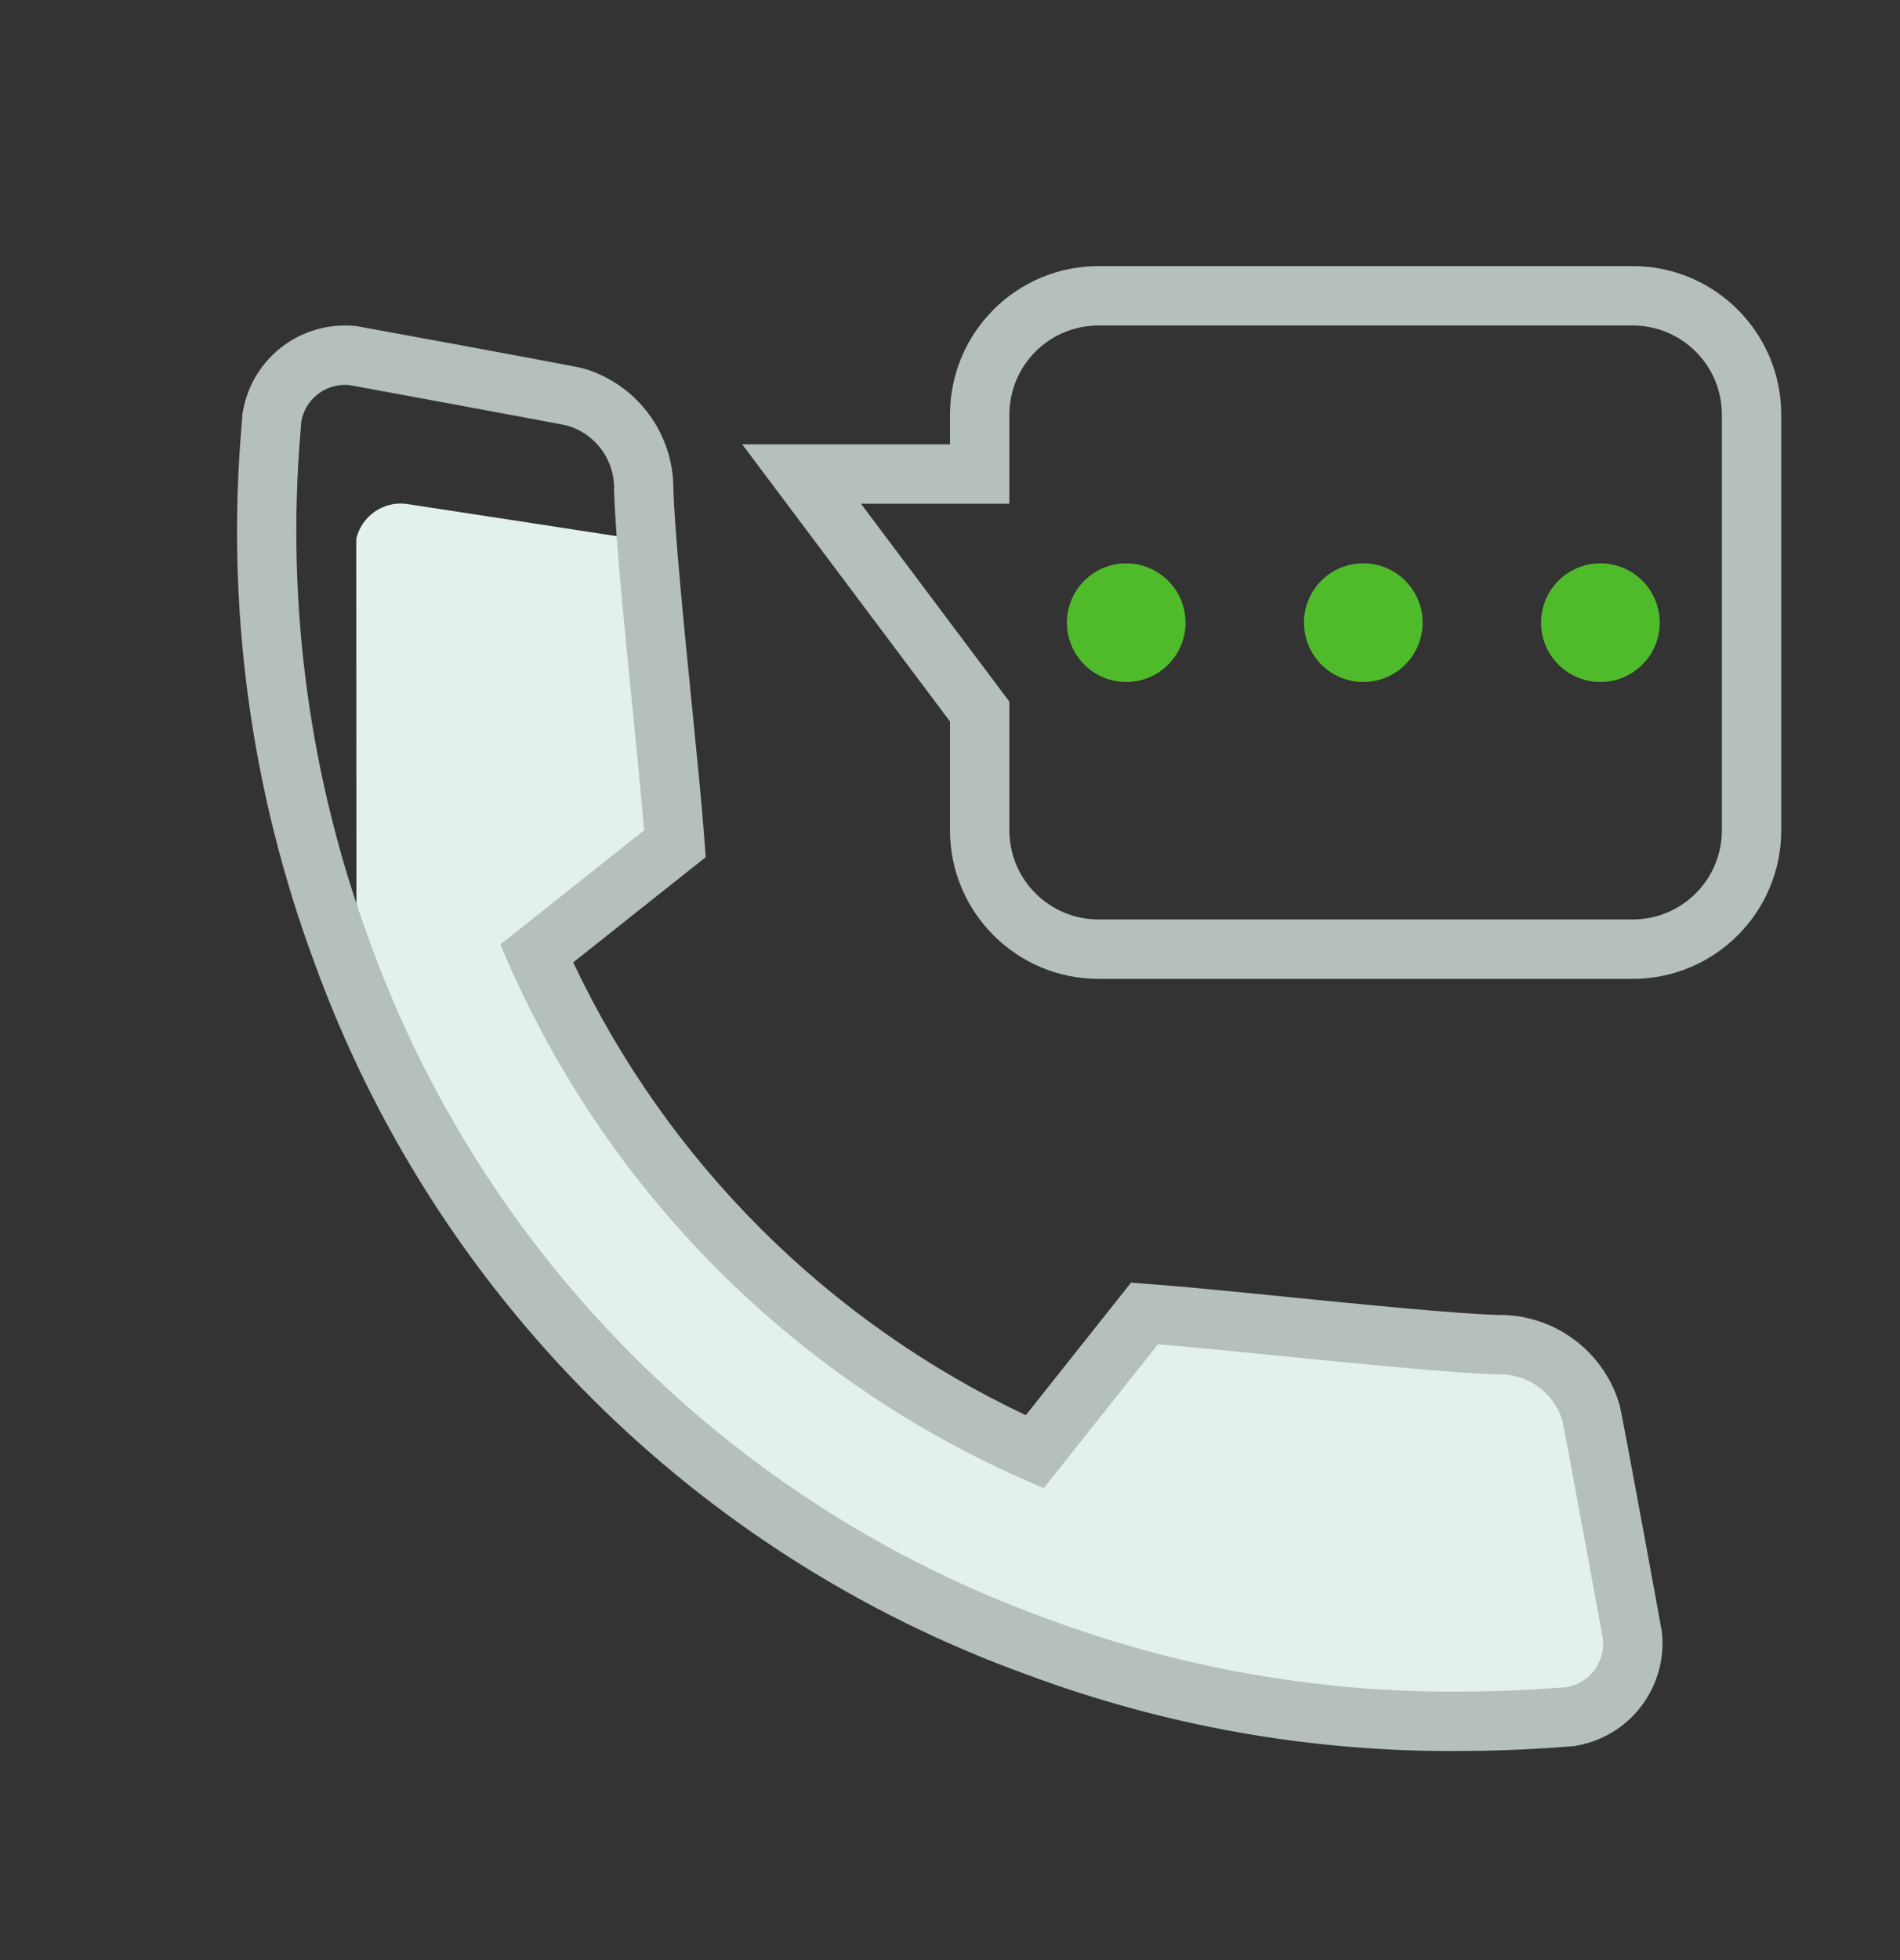
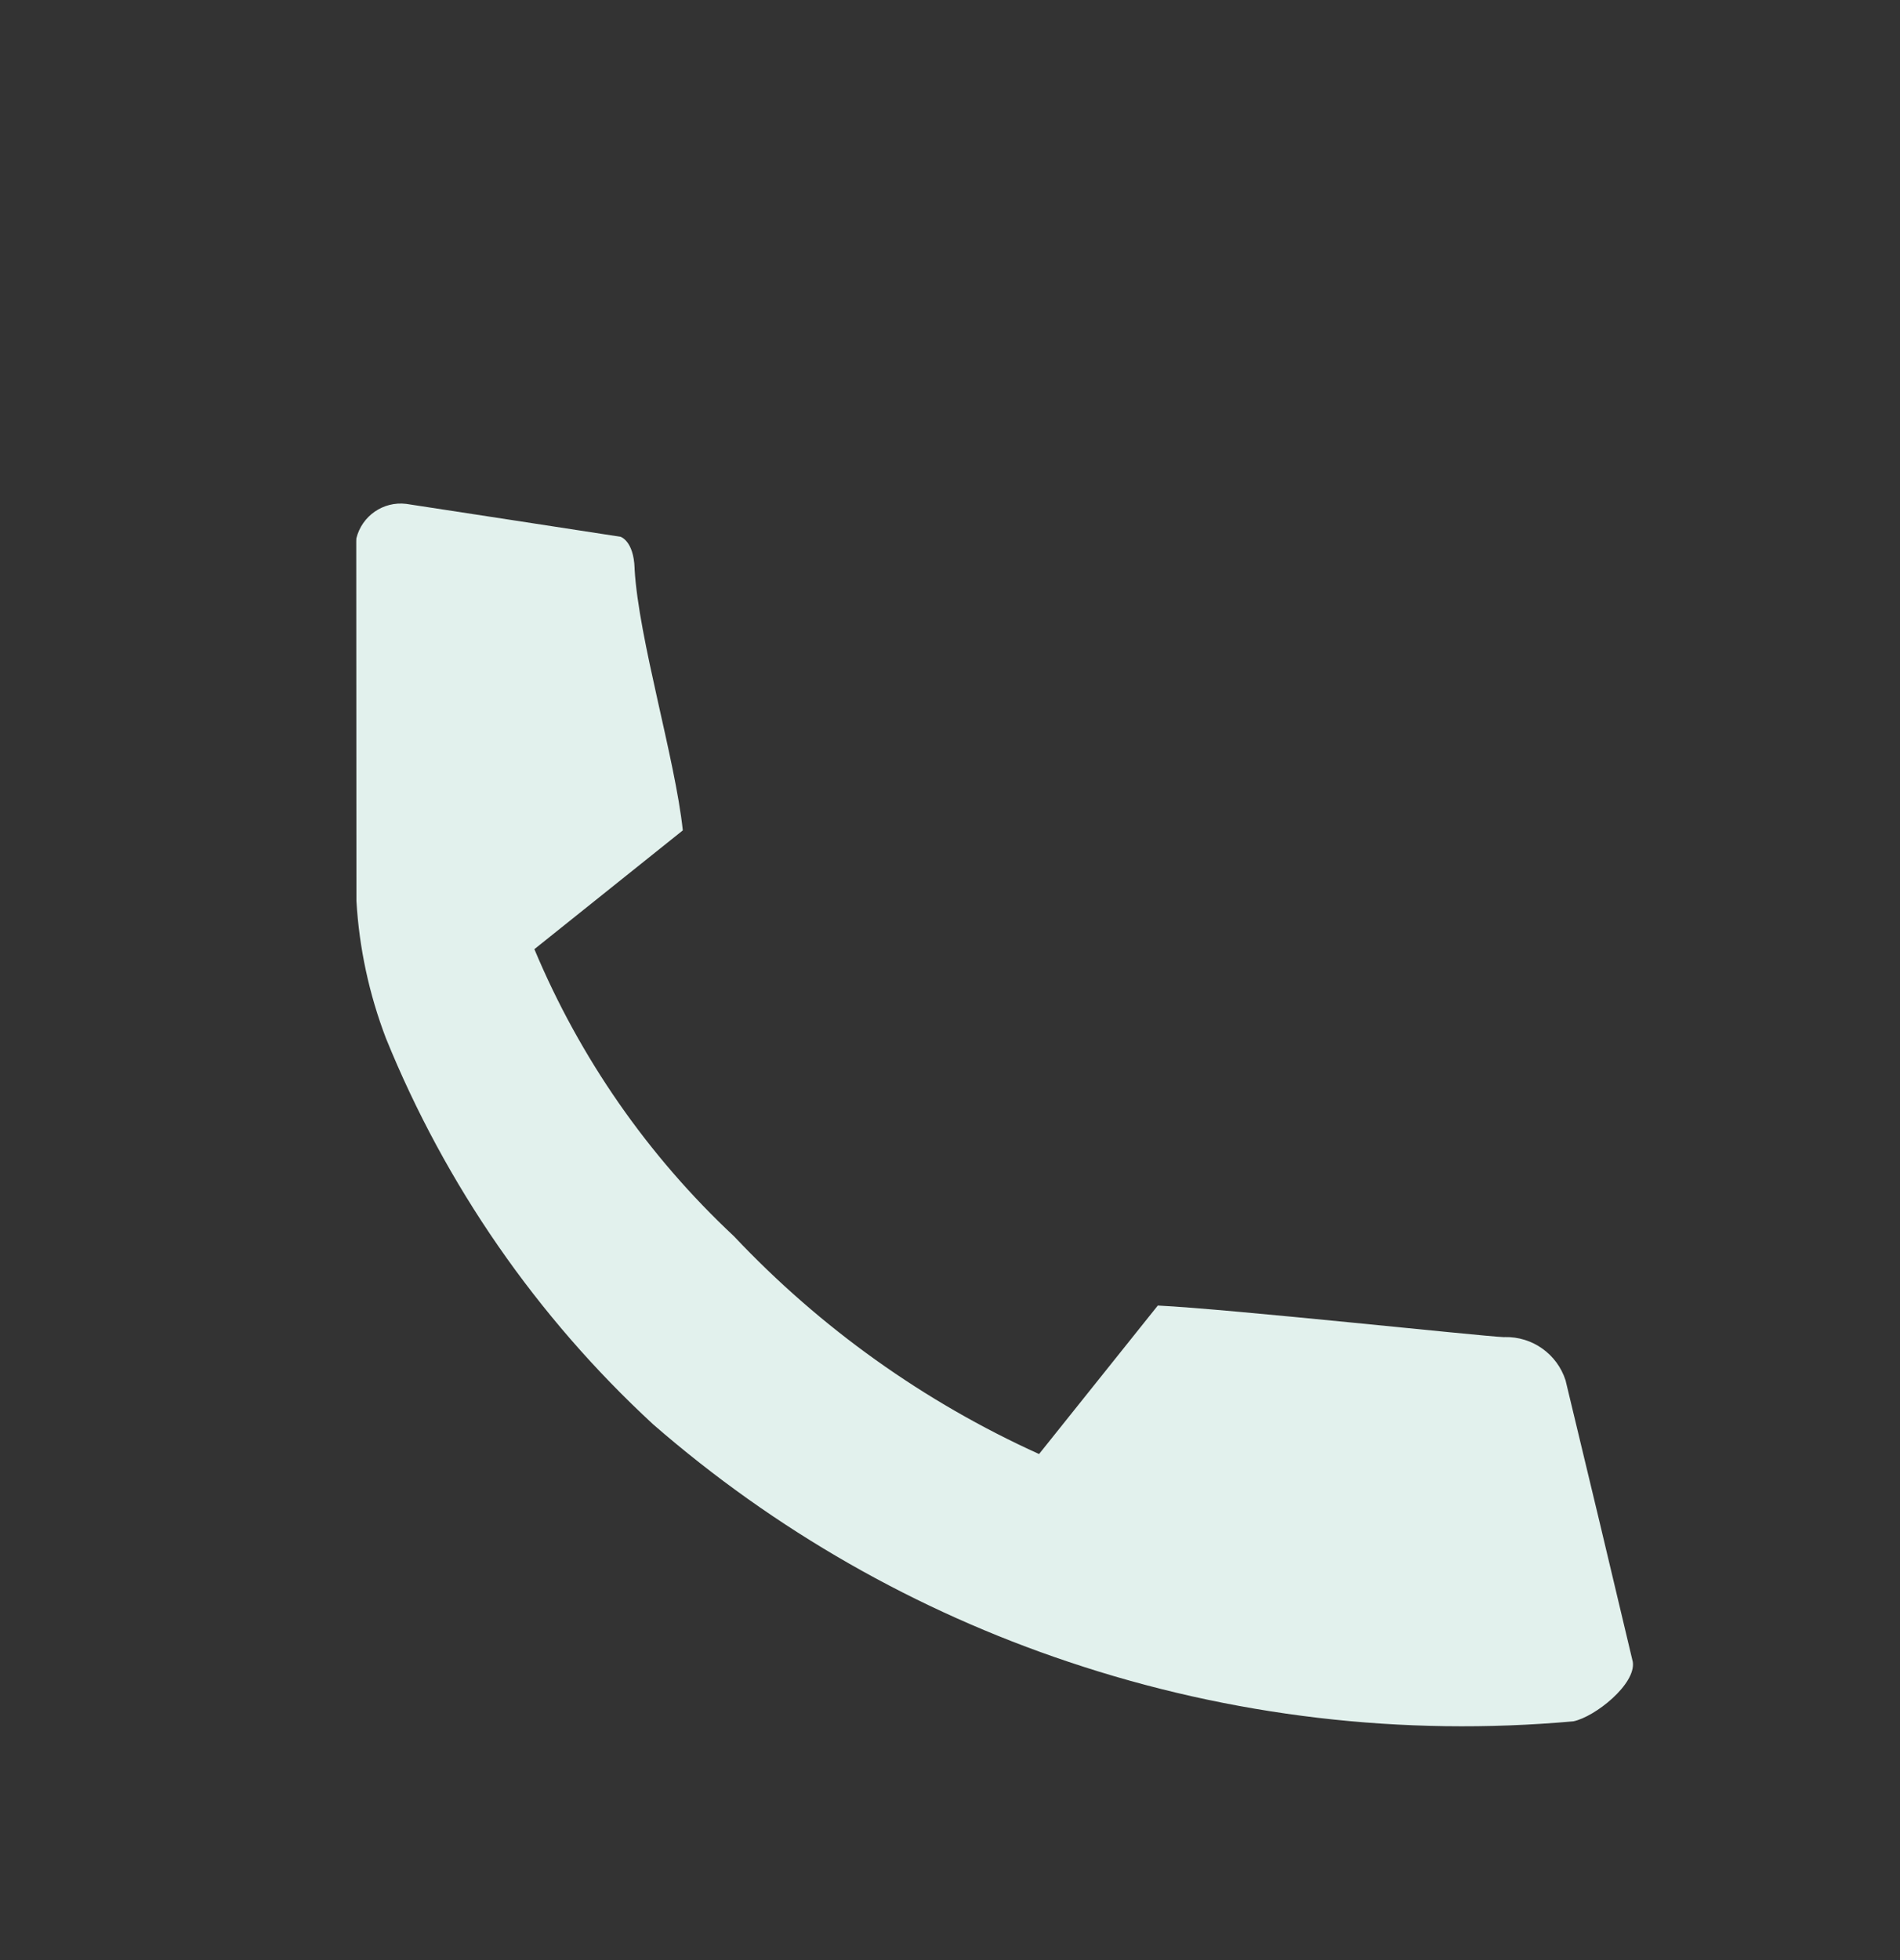
<svg xmlns="http://www.w3.org/2000/svg" fill="none" height="33" viewBox="0 0 32 33" width="32">
  <rect x="0" y="0" width="32" height="33" fill="#333333" stroke="none" />
  <path clip-rule="evenodd" d="M27.5 27.98C27.126 26.398 26.748 24.818 26.367 23.238C26.224 22.796 25.808 22.5 25.343 22.511C25.329 22.512 25.343 22.513 25.329 22.512C24.916 22.494 20.712 22.039 19.5 21.98L17.5 24.48C15.565 23.604 13.819 22.359 12.362 20.814C10.912 19.459 9.766 17.811 9 15.98L11.5 13.98C11.372 12.776 10.756 10.761 10.688 9.582V9.567C10.672 9.103 10.451 9.037 10.451 9.037C10.451 9.037 6.863 8.485 6.84 8.483C6.454 8.437 6.095 8.686 6.002 9.063L6 9.114L6.003 15.169C6.049 15.96 6.217 16.739 6.5 17.48C7.503 19.951 9.04 22.171 11 23.98C13.047 25.761 15.426 27.12 18 27.98C20.734 28.898 23.628 29.238 26.5 28.98C26.866 28.903 27.554 28.355 27.5 27.98Z" fill="#E2F1ED" fill-rule="evenodd" />
-   <path clip-rule="evenodd" d="M21.962 10.483C21.962 11.034 22.409 11.482 22.961 11.482C23.513 11.482 23.96 11.034 23.96 10.483C23.96 9.931 23.513 9.484 22.961 9.484C22.696 9.483 22.441 9.589 22.254 9.776C22.066 9.964 21.961 10.218 21.961 10.484L21.962 10.483ZM18.967 9.485C19.371 9.484 19.736 9.728 19.891 10.101C20.046 10.474 19.96 10.904 19.674 11.19C19.389 11.476 18.959 11.561 18.585 11.406C18.212 11.252 17.969 10.887 17.969 10.483C17.97 9.932 18.416 9.485 18.967 9.485ZM26.954 11.482C26.402 11.482 25.955 11.034 25.955 10.483C25.955 10.218 26.06 9.964 26.247 9.777C26.435 9.589 26.689 9.484 26.954 9.484C27.506 9.484 27.953 9.931 27.953 10.483C27.953 11.034 27.506 11.482 26.954 11.482Z" fill="#4FBB2B" fill-rule="evenodd" />
-   <path clip-rule="evenodd" d="M27.5 16.48H18.5C17.12 16.479 16.001 15.36 16 13.98V12.147L12.5 7.48H16V6.98C16.001 5.6 17.12 4.481 18.5 4.48H27.5C28.88 4.481 29.999 5.6 30 6.98V13.98C29.999 15.36 28.88 16.479 27.5 16.48ZM4.093 6.914C4.243 6.084 4.966 5.48 5.81 5.48C5.876 5.48 5.943 5.483 6.009 5.491C6.031 5.494 9.692 6.164 9.831 6.204C10.727 6.469 11.341 7.292 11.341 8.226C11.363 8.973 11.525 10.592 11.655 11.899L11.657 11.914L11.679 12.136C11.749 12.845 11.812 13.481 11.845 13.902L11.886 14.432L11.469 14.762L9.654 16.203C11.235 19.55 13.929 22.245 17.277 23.826L18.718 22.011L19.048 21.595L19.578 21.636C20.037 21.671 20.755 21.742 21.543 21.821L21.567 21.824L21.649 21.832C22.943 21.961 24.519 22.117 25.218 22.138H25.275C26.202 22.146 27.014 22.759 27.276 23.648C27.321 23.805 27.985 27.443 27.989 27.471C28.091 28.384 27.47 29.221 26.566 29.387L26.517 29.397L26.467 29.401L26.307 29.413C25.711 29.457 25.116 29.48 24.537 29.48C22.061 29.493 19.603 29.056 17.283 28.189C11.708 26.171 7.317 21.783 5.296 16.209C4.225 13.325 3.806 10.239 4.068 7.174L4.08 7.014L4.084 6.964L4.093 6.914ZM5.895 6.485C5.867 6.482 5.838 6.48 5.81 6.48C5.449 6.48 5.139 6.738 5.075 7.094L5.063 7.249C4.813 10.17 5.212 13.11 6.23 15.86C8.149 21.158 12.322 25.331 17.621 27.248C19.833 28.073 22.176 28.491 24.537 28.48C25.093 28.48 25.658 28.459 26.233 28.416L26.388 28.405C26.775 28.335 27.041 27.976 26.996 27.585C26.993 27.562 26.333 23.985 26.316 23.927C26.181 23.462 25.756 23.141 25.271 23.138L25.234 23.139H25.226C24.443 23.116 22.855 22.957 21.478 22.82L21.478 22.82C20.685 22.741 19.962 22.668 19.502 22.633L17.58 25.053C13.439 23.332 10.149 20.041 8.428 15.901L10.848 13.979C10.812 13.523 10.741 12.81 10.663 12.027L10.663 12.027C10.525 10.644 10.365 9.043 10.342 8.255C10.341 8.246 10.342 8.237 10.342 8.228C10.343 8.222 10.343 8.216 10.343 8.21C10.34 7.725 10.019 7.3 9.553 7.165C9.495 7.148 5.919 6.488 5.895 6.485ZM17 11.813L14.5 8.48H17V6.98C17.001 6.152 17.672 5.481 18.5 5.48H27.5C28.328 5.481 28.999 6.152 29 6.98V13.98C28.999 14.808 28.328 15.479 27.5 15.48H18.5C17.672 15.479 17.001 14.808 17 13.98V11.813Z" fill="#B5BFBC" fill-rule="evenodd" />
</svg>